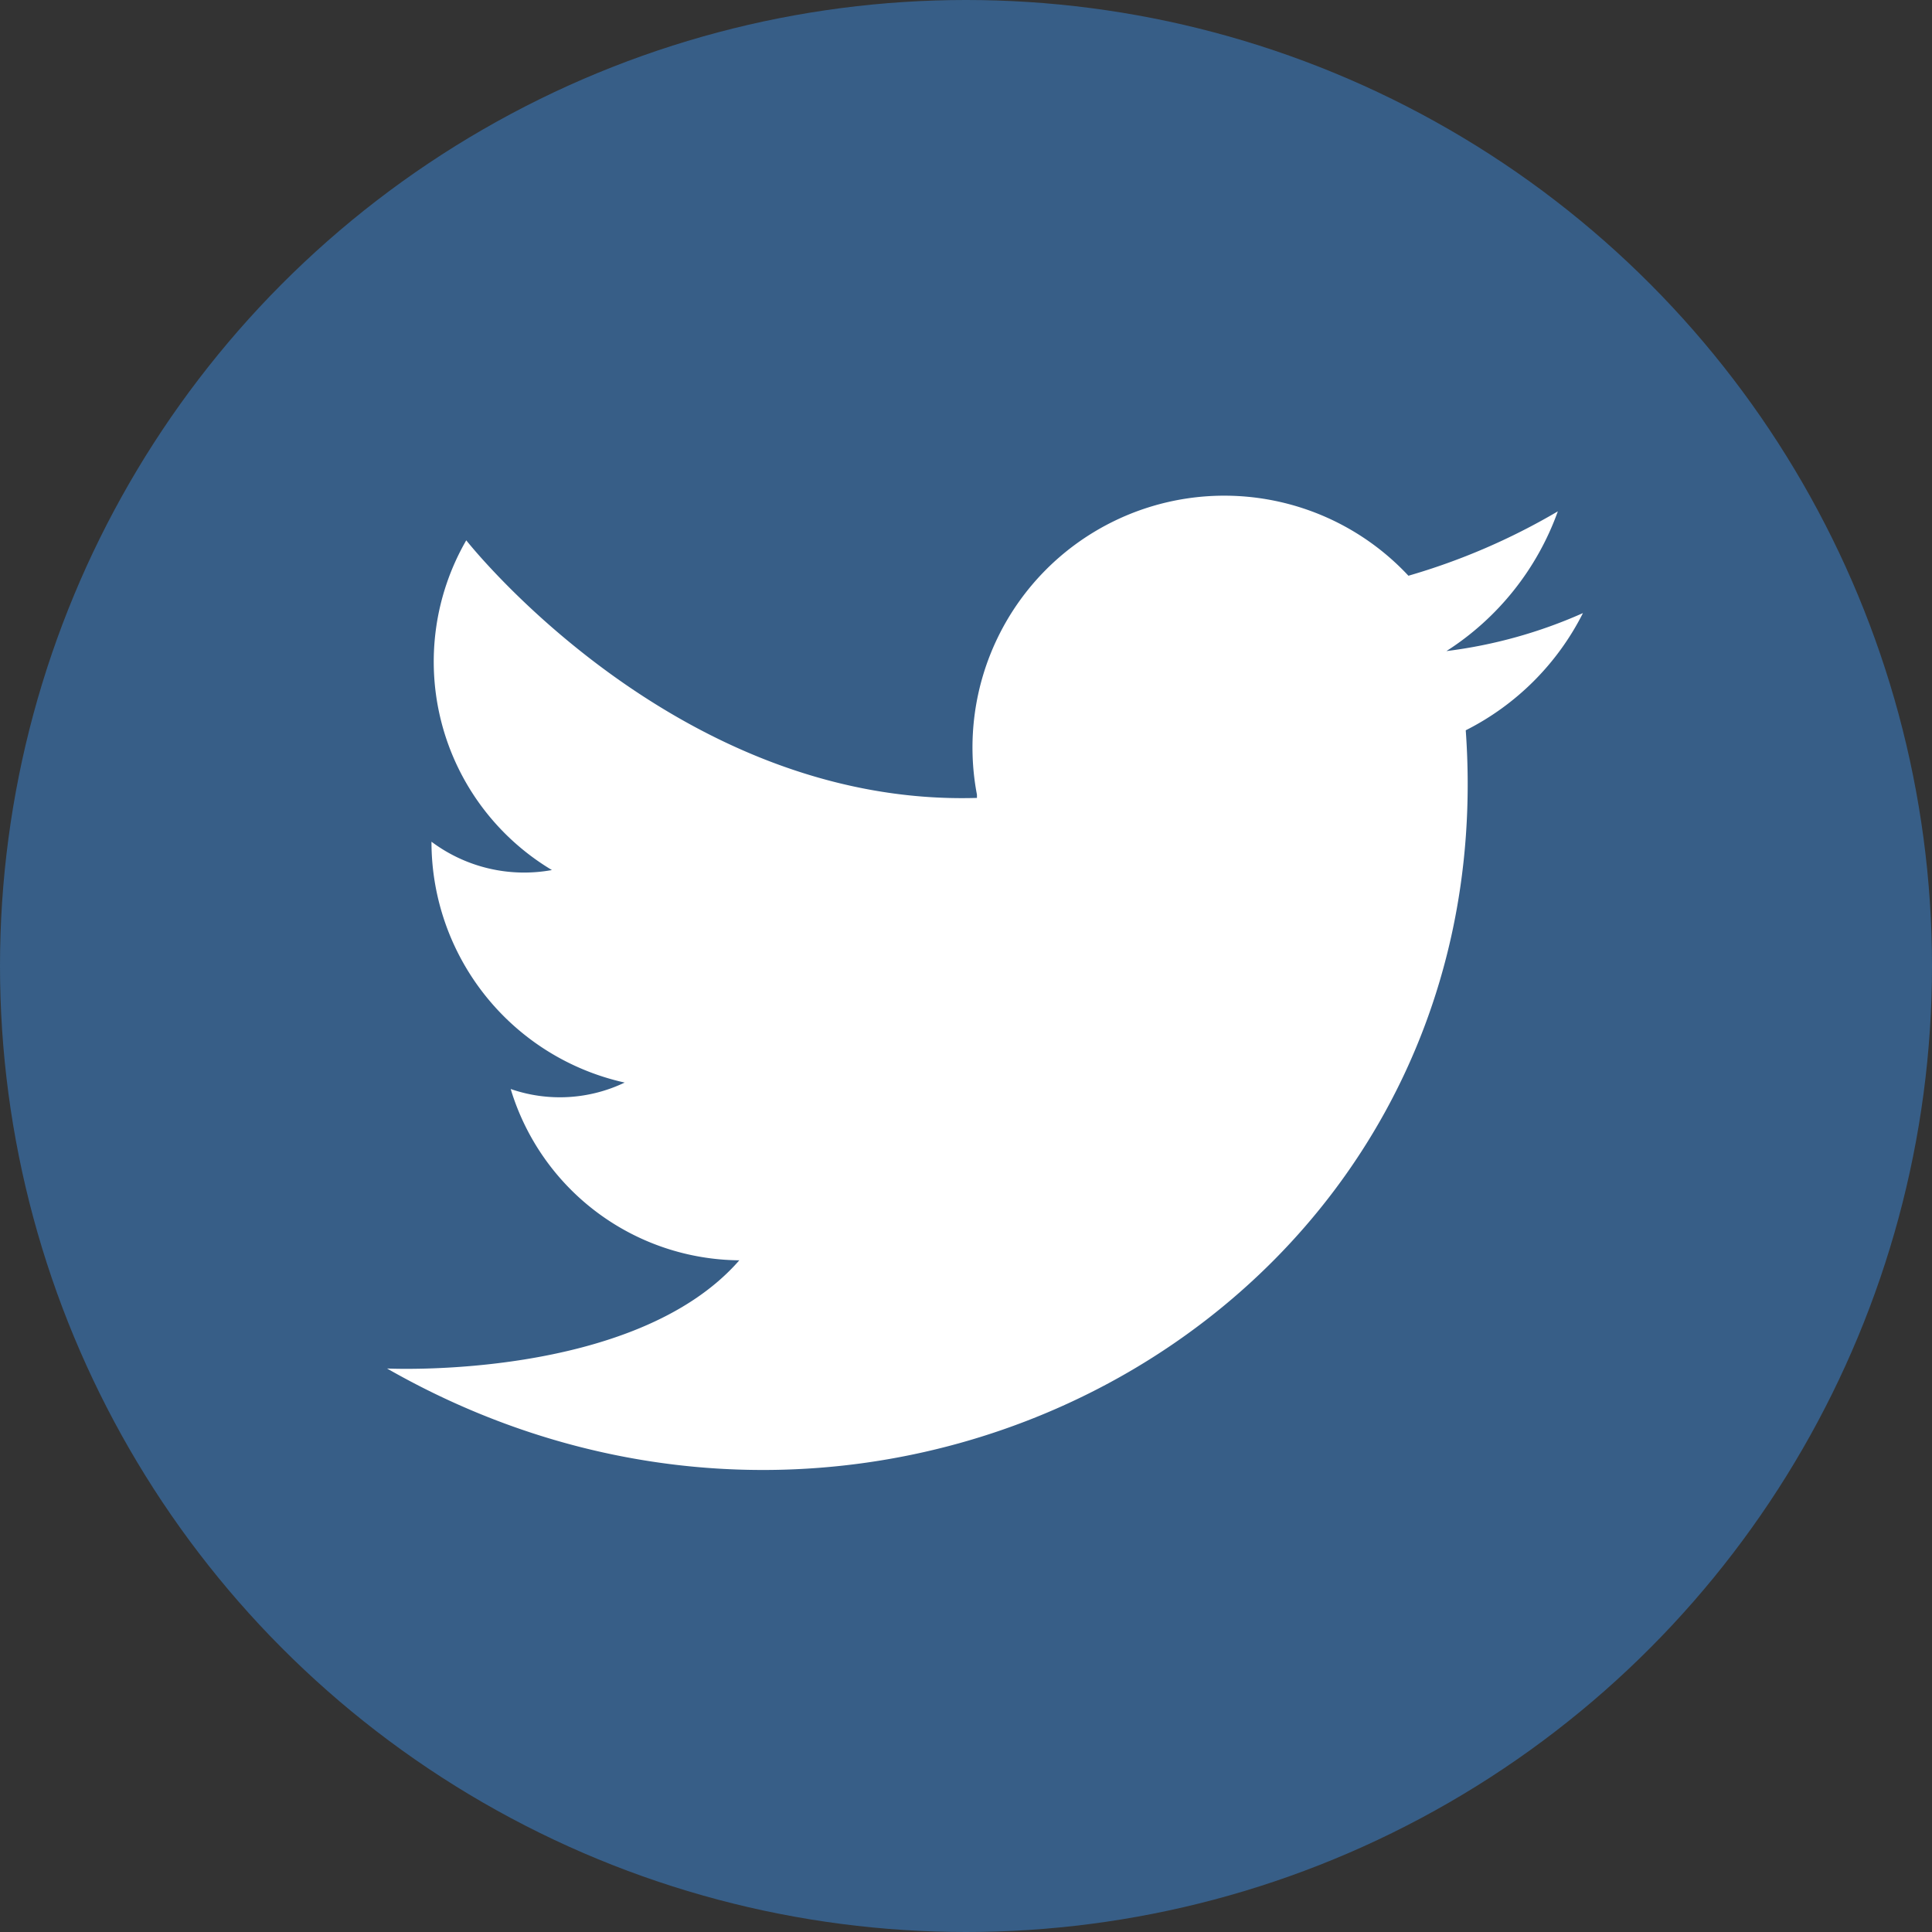
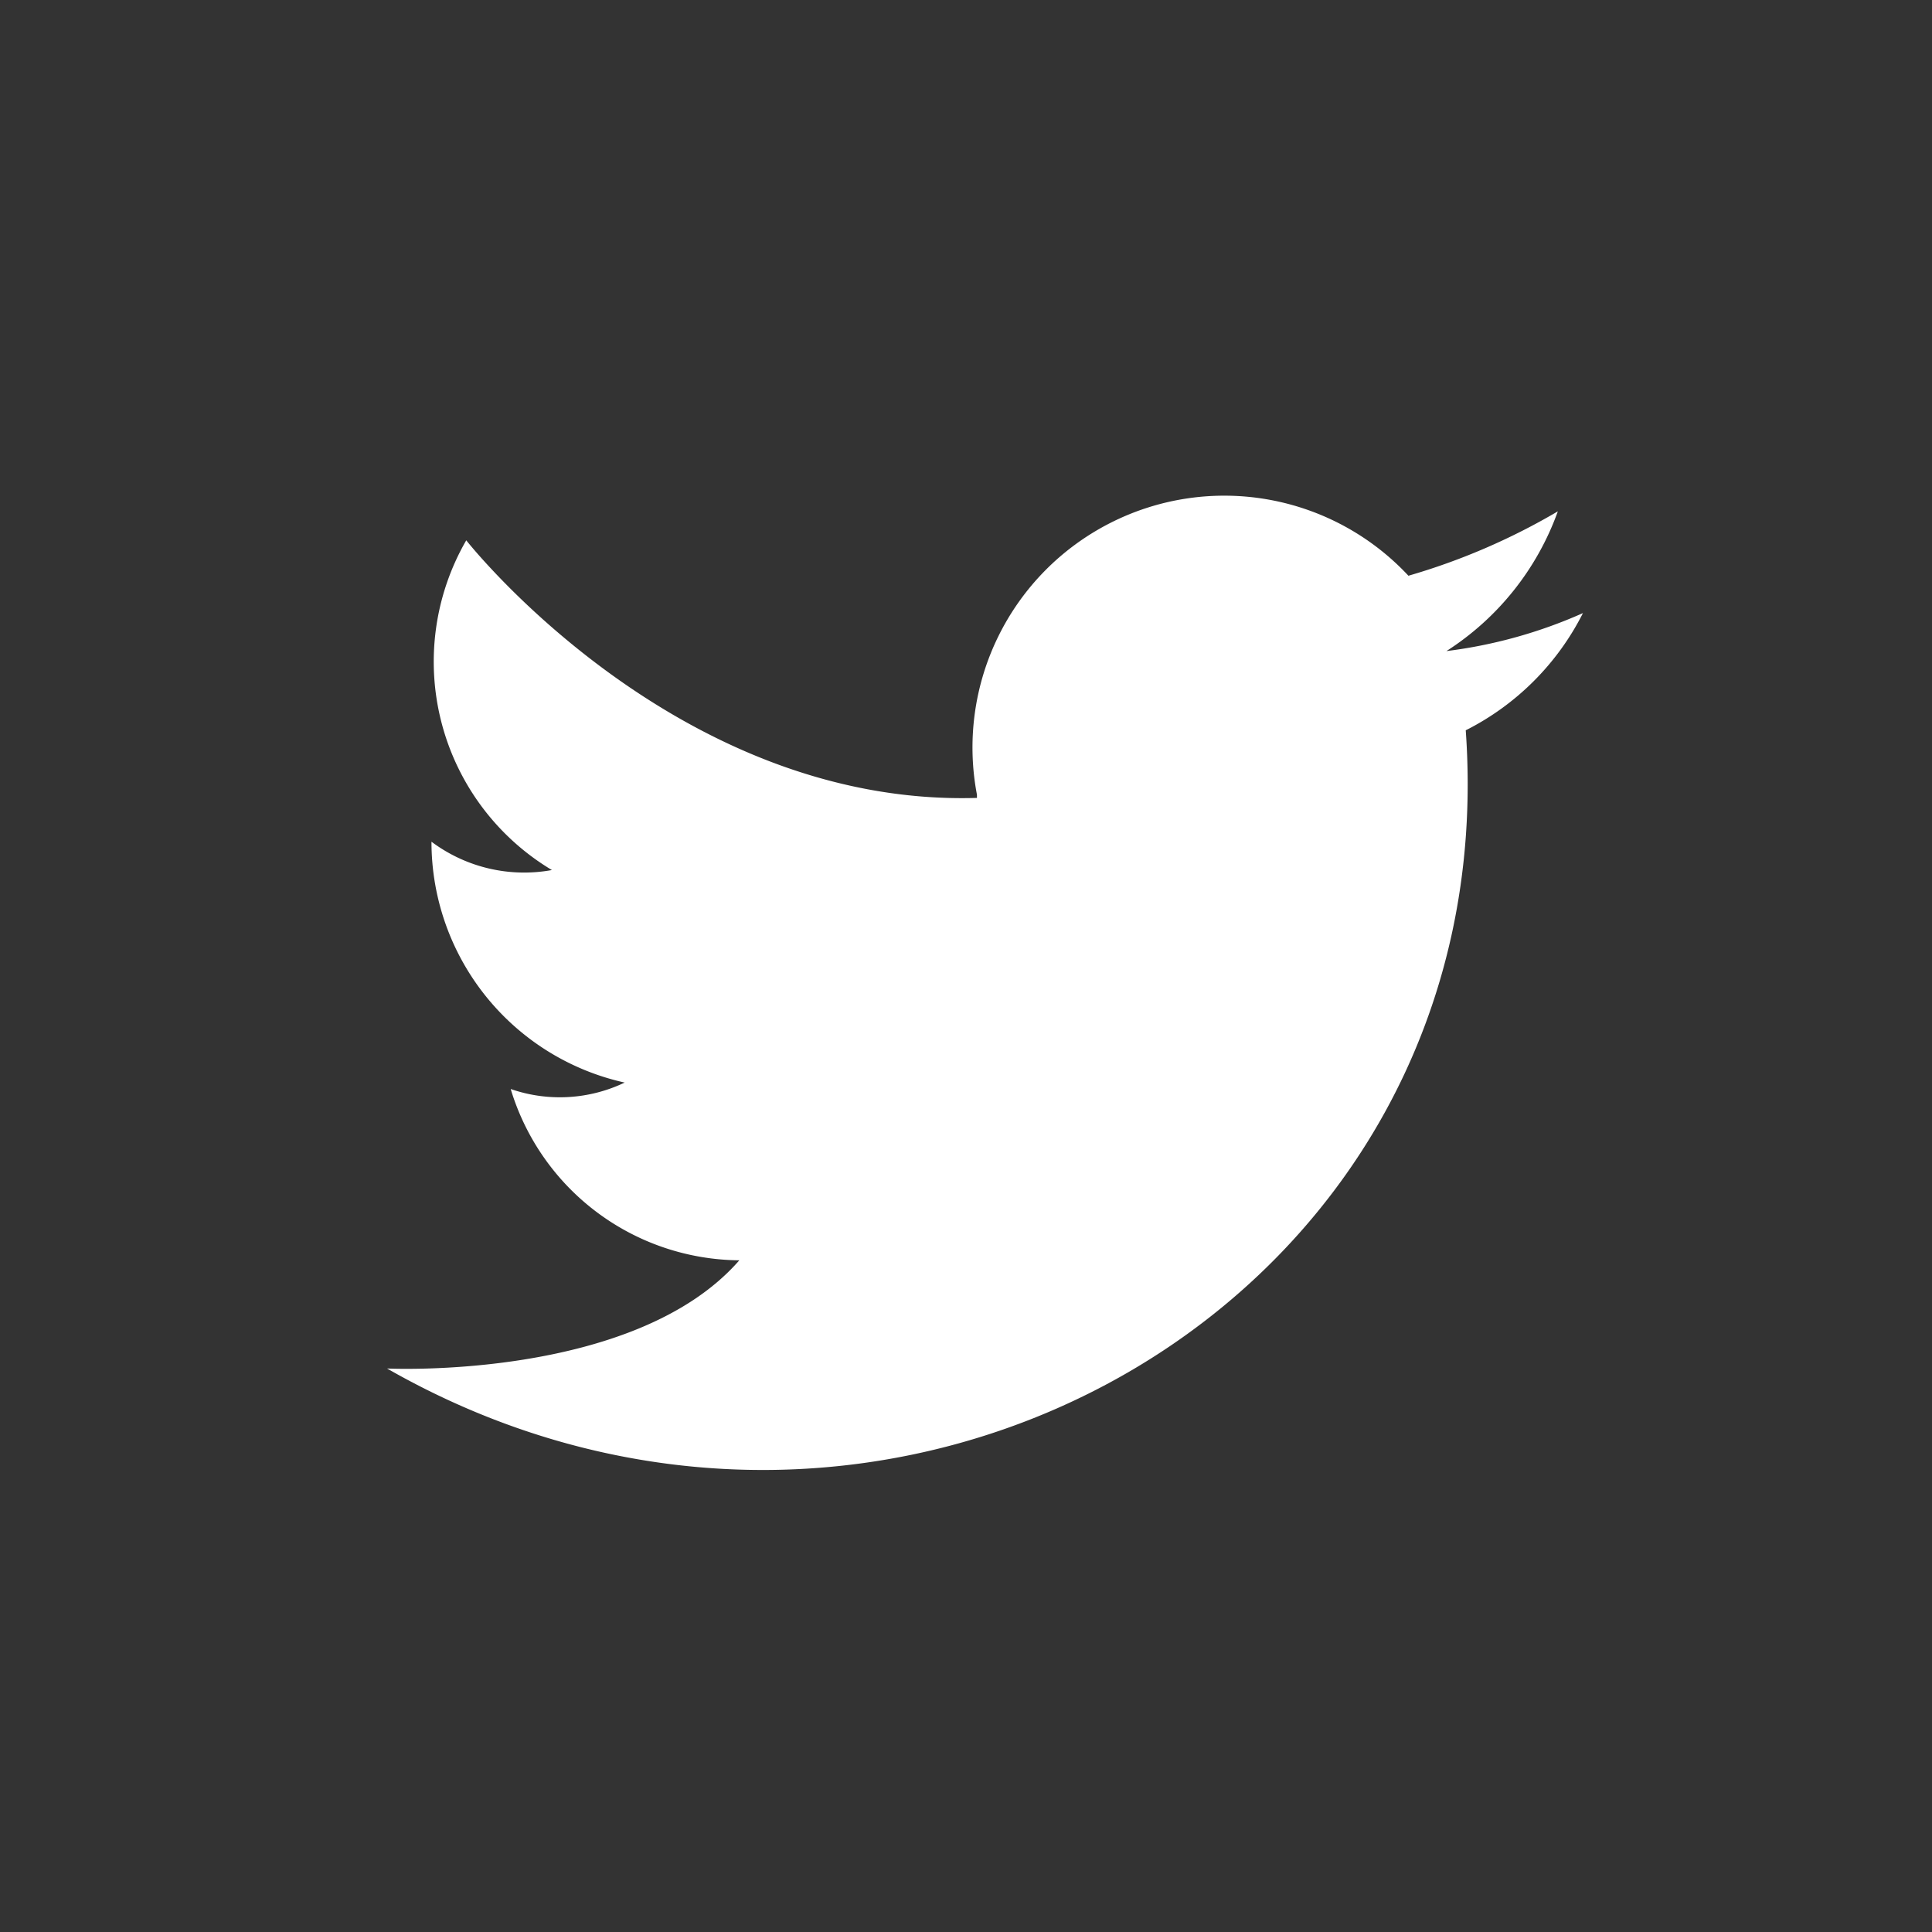
<svg xmlns="http://www.w3.org/2000/svg" id="TW" viewBox="0 0 30 30">
  <rect x="0" y="0" width="30" height="30" fill="#333333" stroke="none" />
-   <circle cx="15" cy="15" r="15" fill="#375e87" />
  <path d="M457.46,295.21a3.91,3.91,0,0,1,6.7-3.4,10.11,10.11,0,0,0,2.32-1,4.3,4.3,0,0,1-1.73,2.17,7.47,7.47,0,0,0,2.12-.59,4.11,4.11,0,0,1-1.82,1.82c.64,8.92-9,14.34-16.75,9.91,0,0,3.84.19,5.47-1.68a3.74,3.74,0,0,1-3.55-2.66,2.33,2.33,0,0,0,1.77-.1,3.83,3.83,0,0,1-3-3.74,2.4,2.4,0,0,0,1.87.44,3.77,3.77,0,0,1-1.33-5.12s3.25,4.14,7.93,4Z" transform="translate(-442.29 -282.87)" fill="#fff" fill-rule="evenodd" />
</svg>